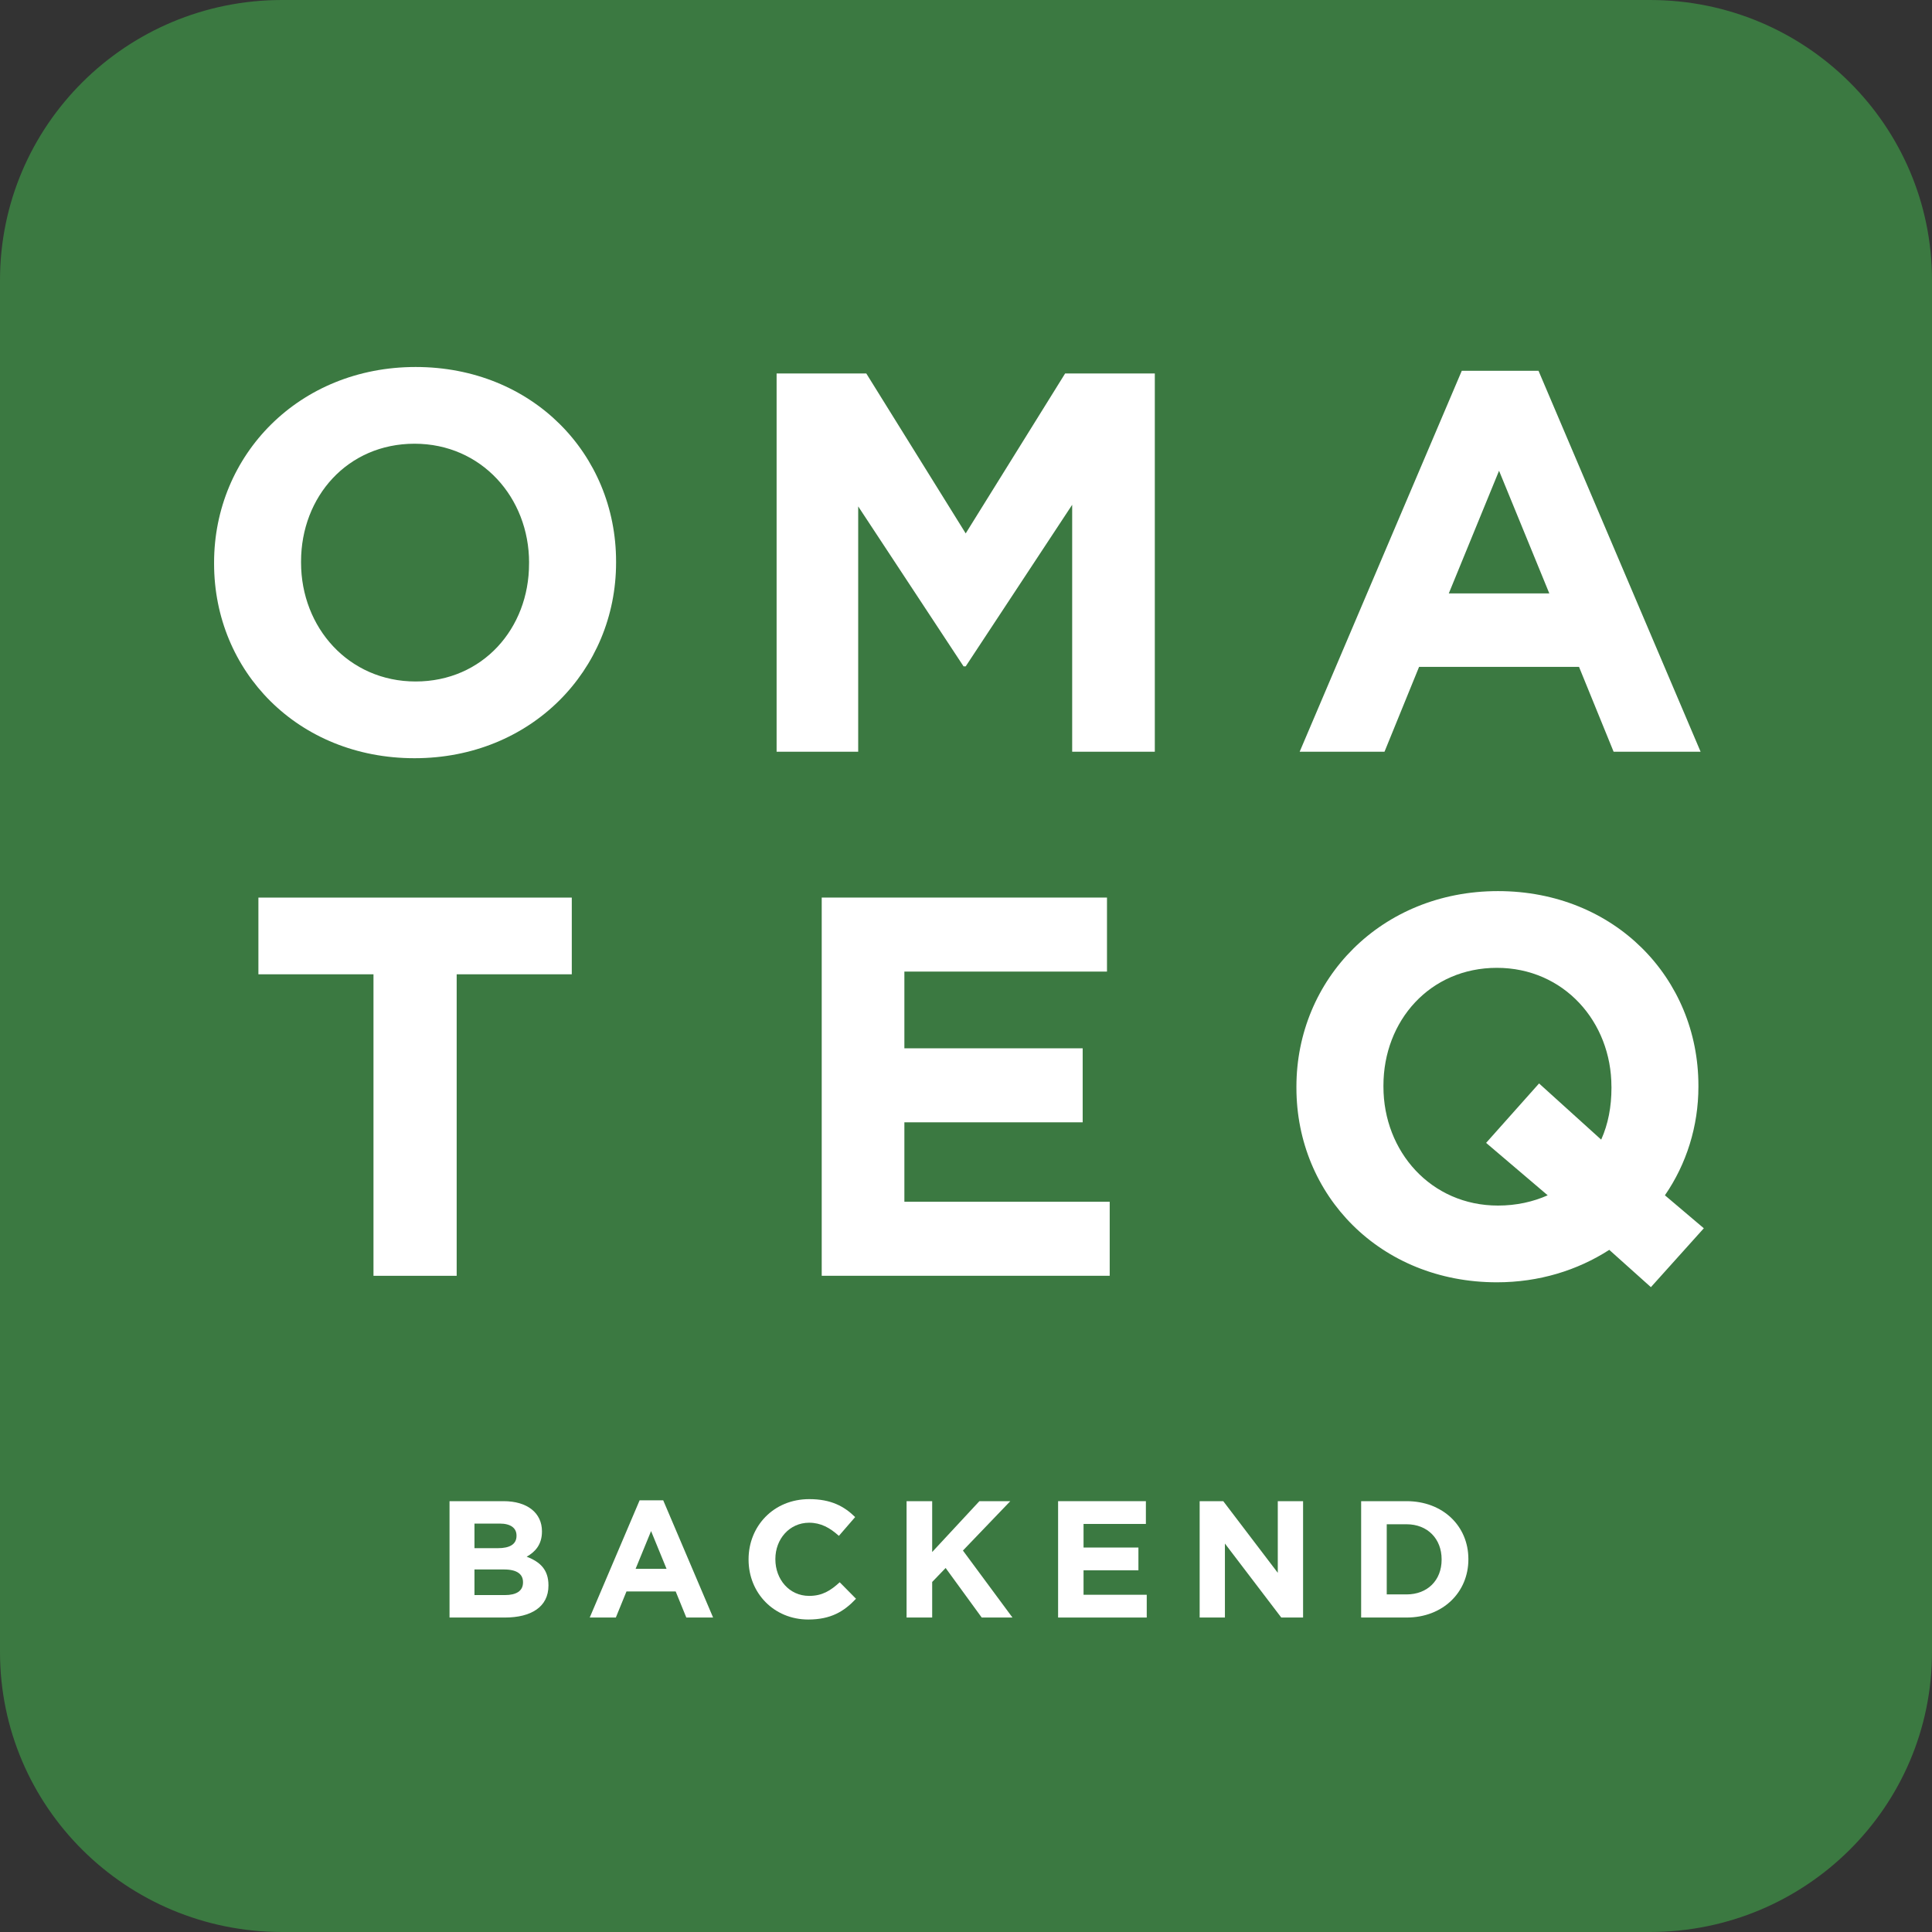
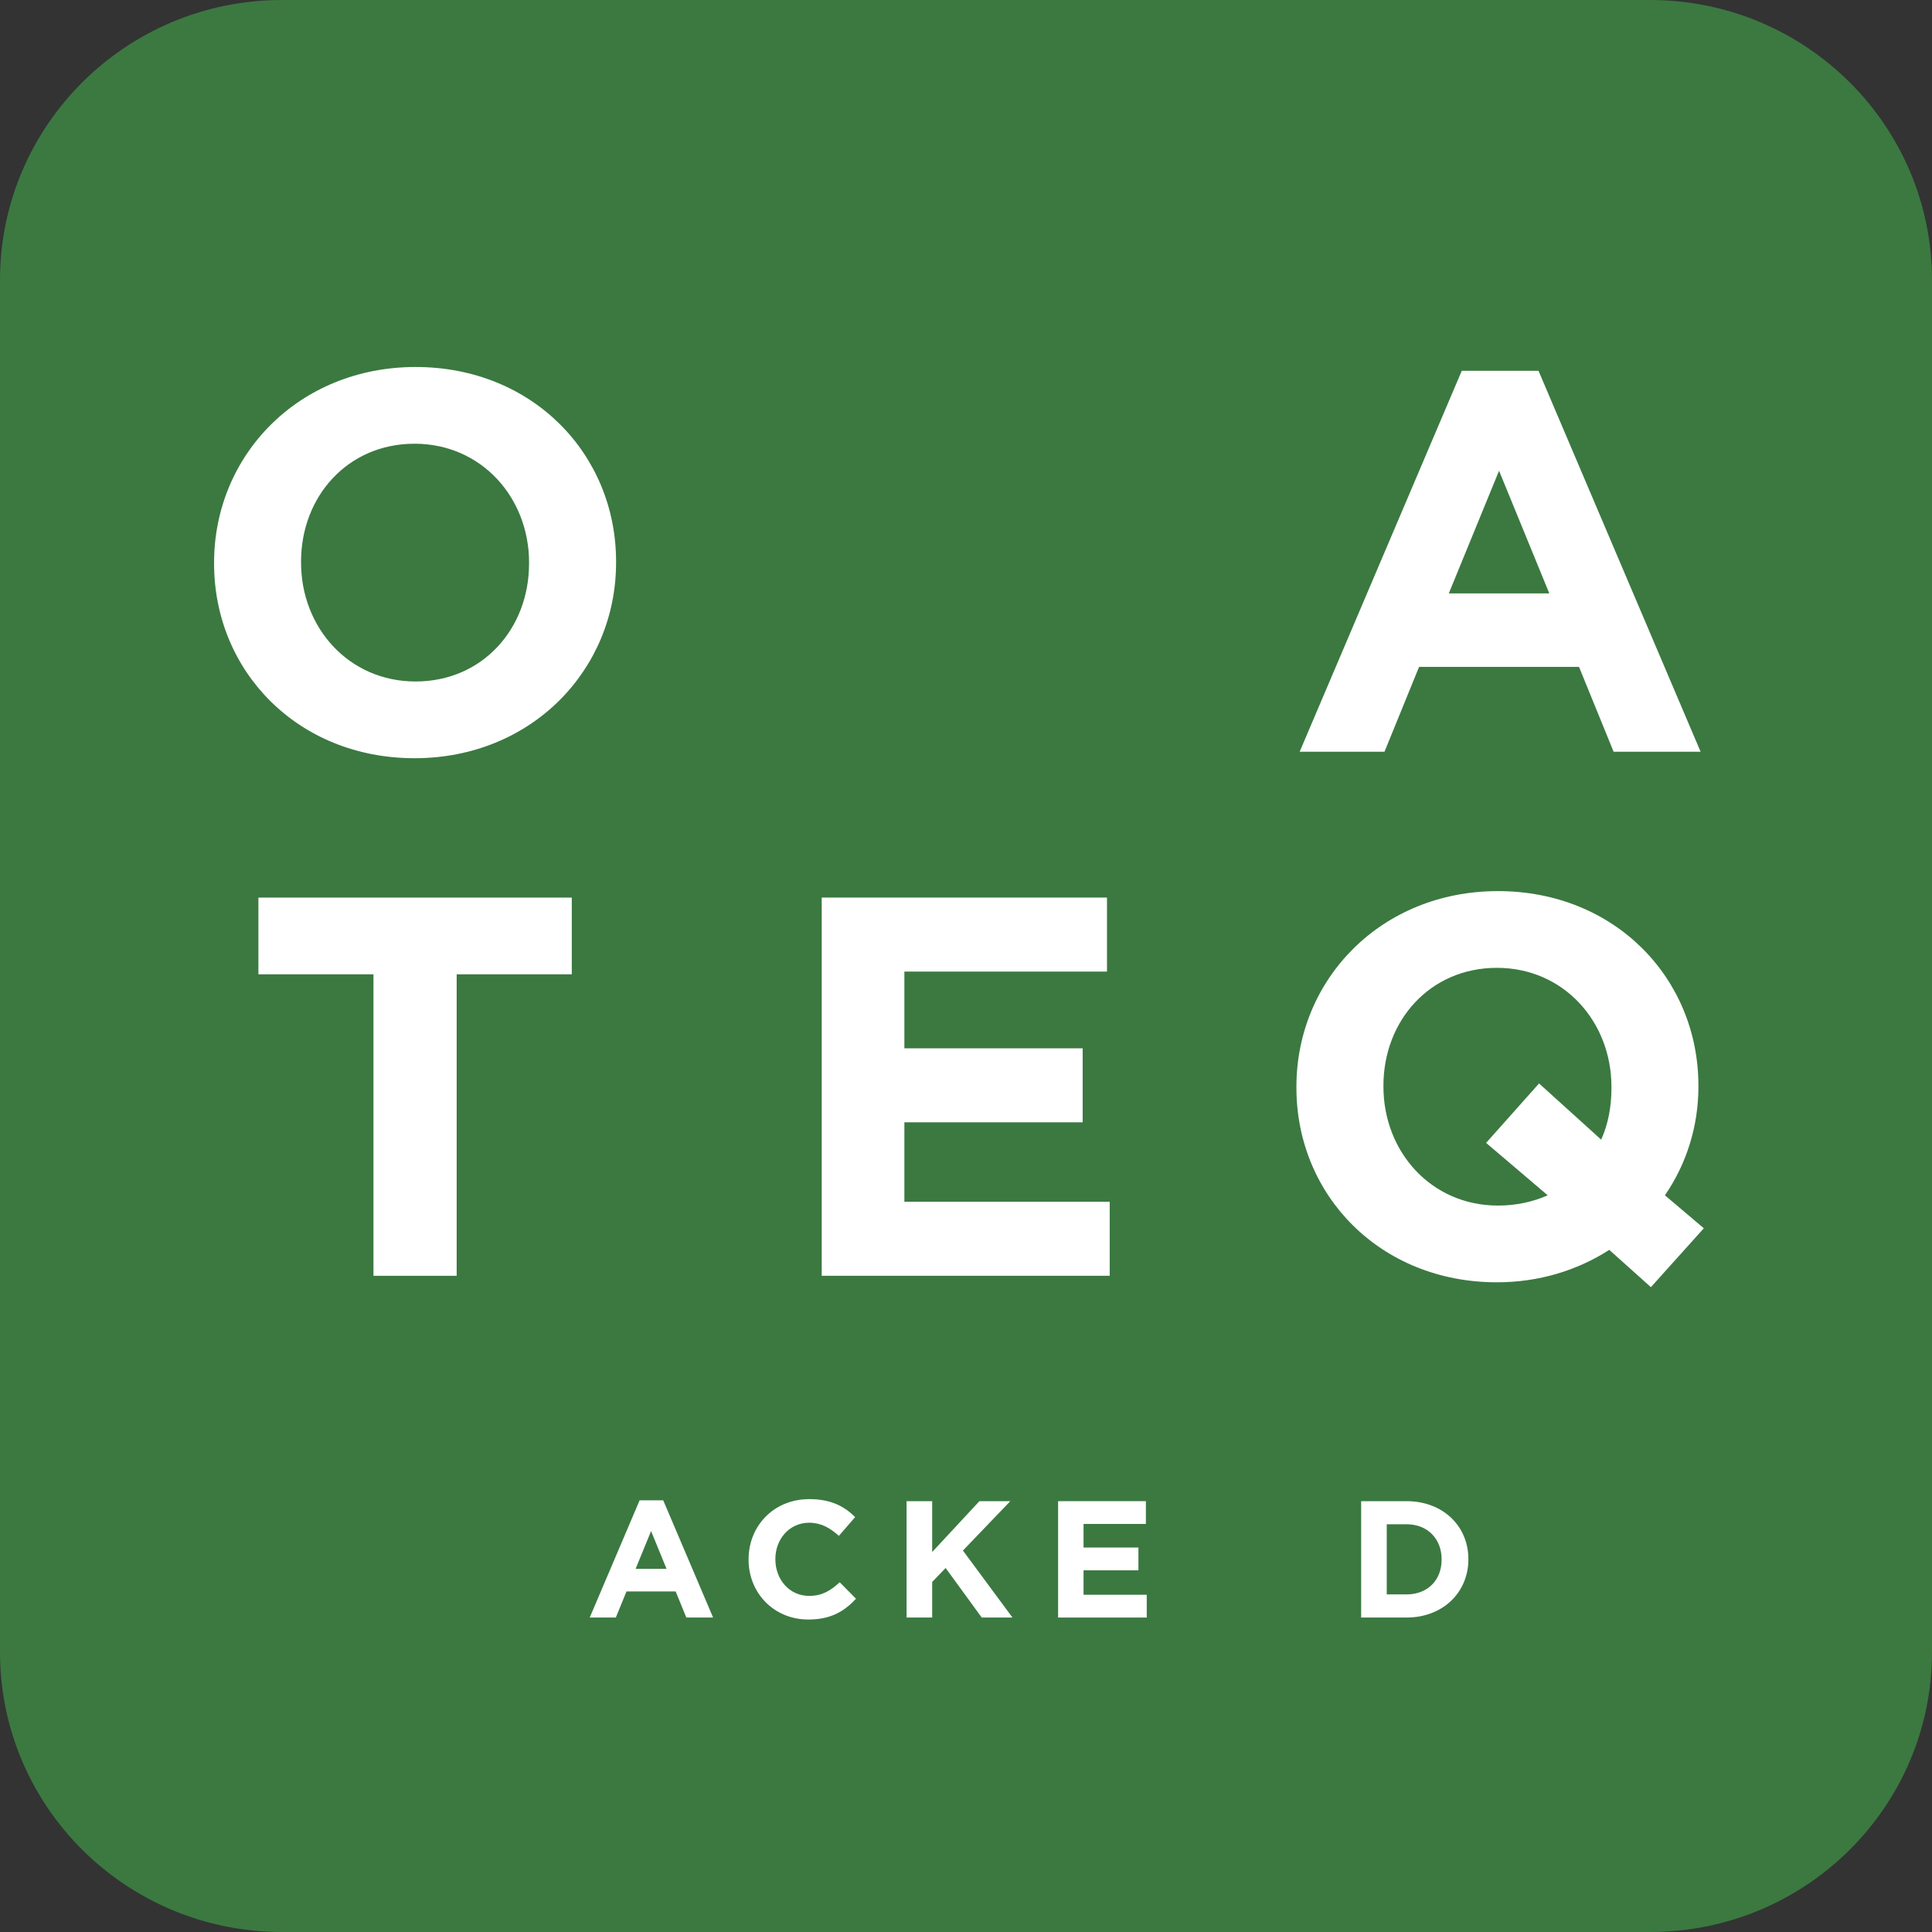
<svg xmlns="http://www.w3.org/2000/svg" width="200" height="200" viewBox="0 0 200 200" fill="none">
  <rect x="0" y="0" width="200" height="200" fill="#333333" stroke="none" />
  <path d="M200 29.004V171.018C200 187.035 186.941 200 170.803 200H29.195C13.059 200 0 187.035 0 171.018V29.004C0 12.99 13.061 0 29.195 0H170.805C186.941 0 200 12.99 200 29.004Z" fill="#3B7941" />
  <path d="M42.914 78.49C30.832 78.49 22.162 69.484 22.162 58.352V58.24C22.162 47.109 30.944 37.991 43.026 37.991C55.106 37.991 63.776 46.997 63.776 58.128V58.24C63.776 69.369 54.997 78.49 42.914 78.49ZM54.77 58.24C54.77 51.527 49.849 45.934 42.912 45.934C35.977 45.934 31.165 51.415 31.165 58.128V58.24C31.165 64.954 36.089 70.547 43.024 70.547C49.958 70.547 54.767 65.066 54.767 58.352V58.24H54.77Z" fill="white" />
-   <path d="M110.991 77.817V52.256L99.969 68.981H99.747L88.84 52.423V77.817H80.394V38.663H89.679L99.969 55.218L110.261 38.663H119.546V77.817H110.991Z" fill="white" />
  <path d="M167.04 77.818L163.46 69.036H146.902L143.323 77.818H134.541L151.323 38.384H159.266L176.045 77.818H167.04ZM155.181 48.732L149.979 61.429H160.384L155.181 48.732Z" fill="white" />
  <path d="M47.275 100.859V132.071H38.663V100.859H26.75V92.919H59.191V100.859H47.275Z" fill="white" />
  <path d="M85.064 132.071V92.916H114.595V100.578H93.621V108.521H112.078V116.182H93.621V124.404H114.876V132.068H85.064V132.071Z" fill="white" />
  <path d="M170.9 133.246L166.591 129.385C163.291 131.508 159.321 132.743 154.957 132.743C142.877 132.743 134.205 123.737 134.205 112.606V112.494C134.205 101.362 142.987 92.247 155.069 92.247C167.149 92.247 175.819 101.253 175.819 112.385V112.497C175.819 116.581 174.589 120.494 172.351 123.737L176.379 127.15L170.9 133.246ZM166.815 112.494C166.815 105.78 161.892 100.19 154.957 100.19C148.022 100.19 143.213 105.671 143.213 112.382V112.494C143.213 119.204 148.134 124.8 155.072 124.8C156.974 124.8 158.706 124.41 160.217 123.737L153.842 118.311L159.323 112.158L165.755 117.975C166.482 116.352 166.818 114.562 166.818 112.606V112.494H166.815Z" fill="white" />
-   <path d="M52.264 167.447H46.535V155.4H52.128C54.59 155.4 56.103 156.621 56.103 158.515V158.55C56.103 159.911 55.382 160.668 54.521 161.149C55.915 161.682 56.776 162.49 56.776 164.108V164.143C56.776 166.343 54.986 167.447 52.264 167.447ZM53.469 158.96C53.469 158.168 52.849 157.72 51.732 157.72H49.117V160.266H51.559C52.729 160.266 53.469 159.886 53.469 158.993V158.96ZM54.142 163.78C54.142 162.971 53.54 162.471 52.18 162.471H49.117V165.122H52.264C53.434 165.122 54.142 164.709 54.142 163.813V163.78Z" fill="white" />
  <path d="M71.047 167.447L69.946 164.745H64.853L63.751 167.447H61.049L66.213 155.312H68.656L73.82 167.447H71.047ZM67.399 158.496L65.798 162.403H69L67.399 158.496Z" fill="white" />
  <path d="M83.67 167.652C80.123 167.652 77.492 164.914 77.492 161.455V161.419C77.492 157.993 80.074 155.189 83.774 155.189C86.044 155.189 87.405 155.946 88.525 157.047L86.84 158.993C85.911 158.149 84.962 157.632 83.76 157.632C81.73 157.632 80.266 159.318 80.266 161.384V161.419C80.266 163.485 81.695 165.206 83.76 165.206C85.137 165.206 85.982 164.654 86.927 163.796L88.613 165.501C87.372 166.827 85.995 167.652 83.67 167.652Z" fill="white" />
  <path d="M101.627 167.447L97.892 162.318L96.499 163.764V167.447H93.848V155.4H96.499V160.665L101.387 155.4H104.586L99.682 160.512L104.81 167.447H101.627Z" fill="white" />
  <path d="M109.534 167.447V155.4H118.622V157.758H112.168V160.201H117.849V162.559H112.168V165.089H118.71V167.447H109.534Z" fill="white" />
-   <path d="M132.637 167.447L126.803 159.788V167.447H124.188V155.4H126.631L132.276 162.818V155.4H134.894V167.447H132.637Z" fill="white" />
  <path d="M145.604 167.447H140.905V155.4H145.604C149.391 155.4 152.006 157.998 152.006 161.389V161.425C152.009 164.813 149.391 167.447 145.604 167.447ZM149.236 161.422C149.236 159.288 147.774 157.791 145.604 157.791H143.555V165.053H145.604C147.774 165.053 149.236 163.589 149.236 161.458V161.422Z" fill="white" />
</svg>